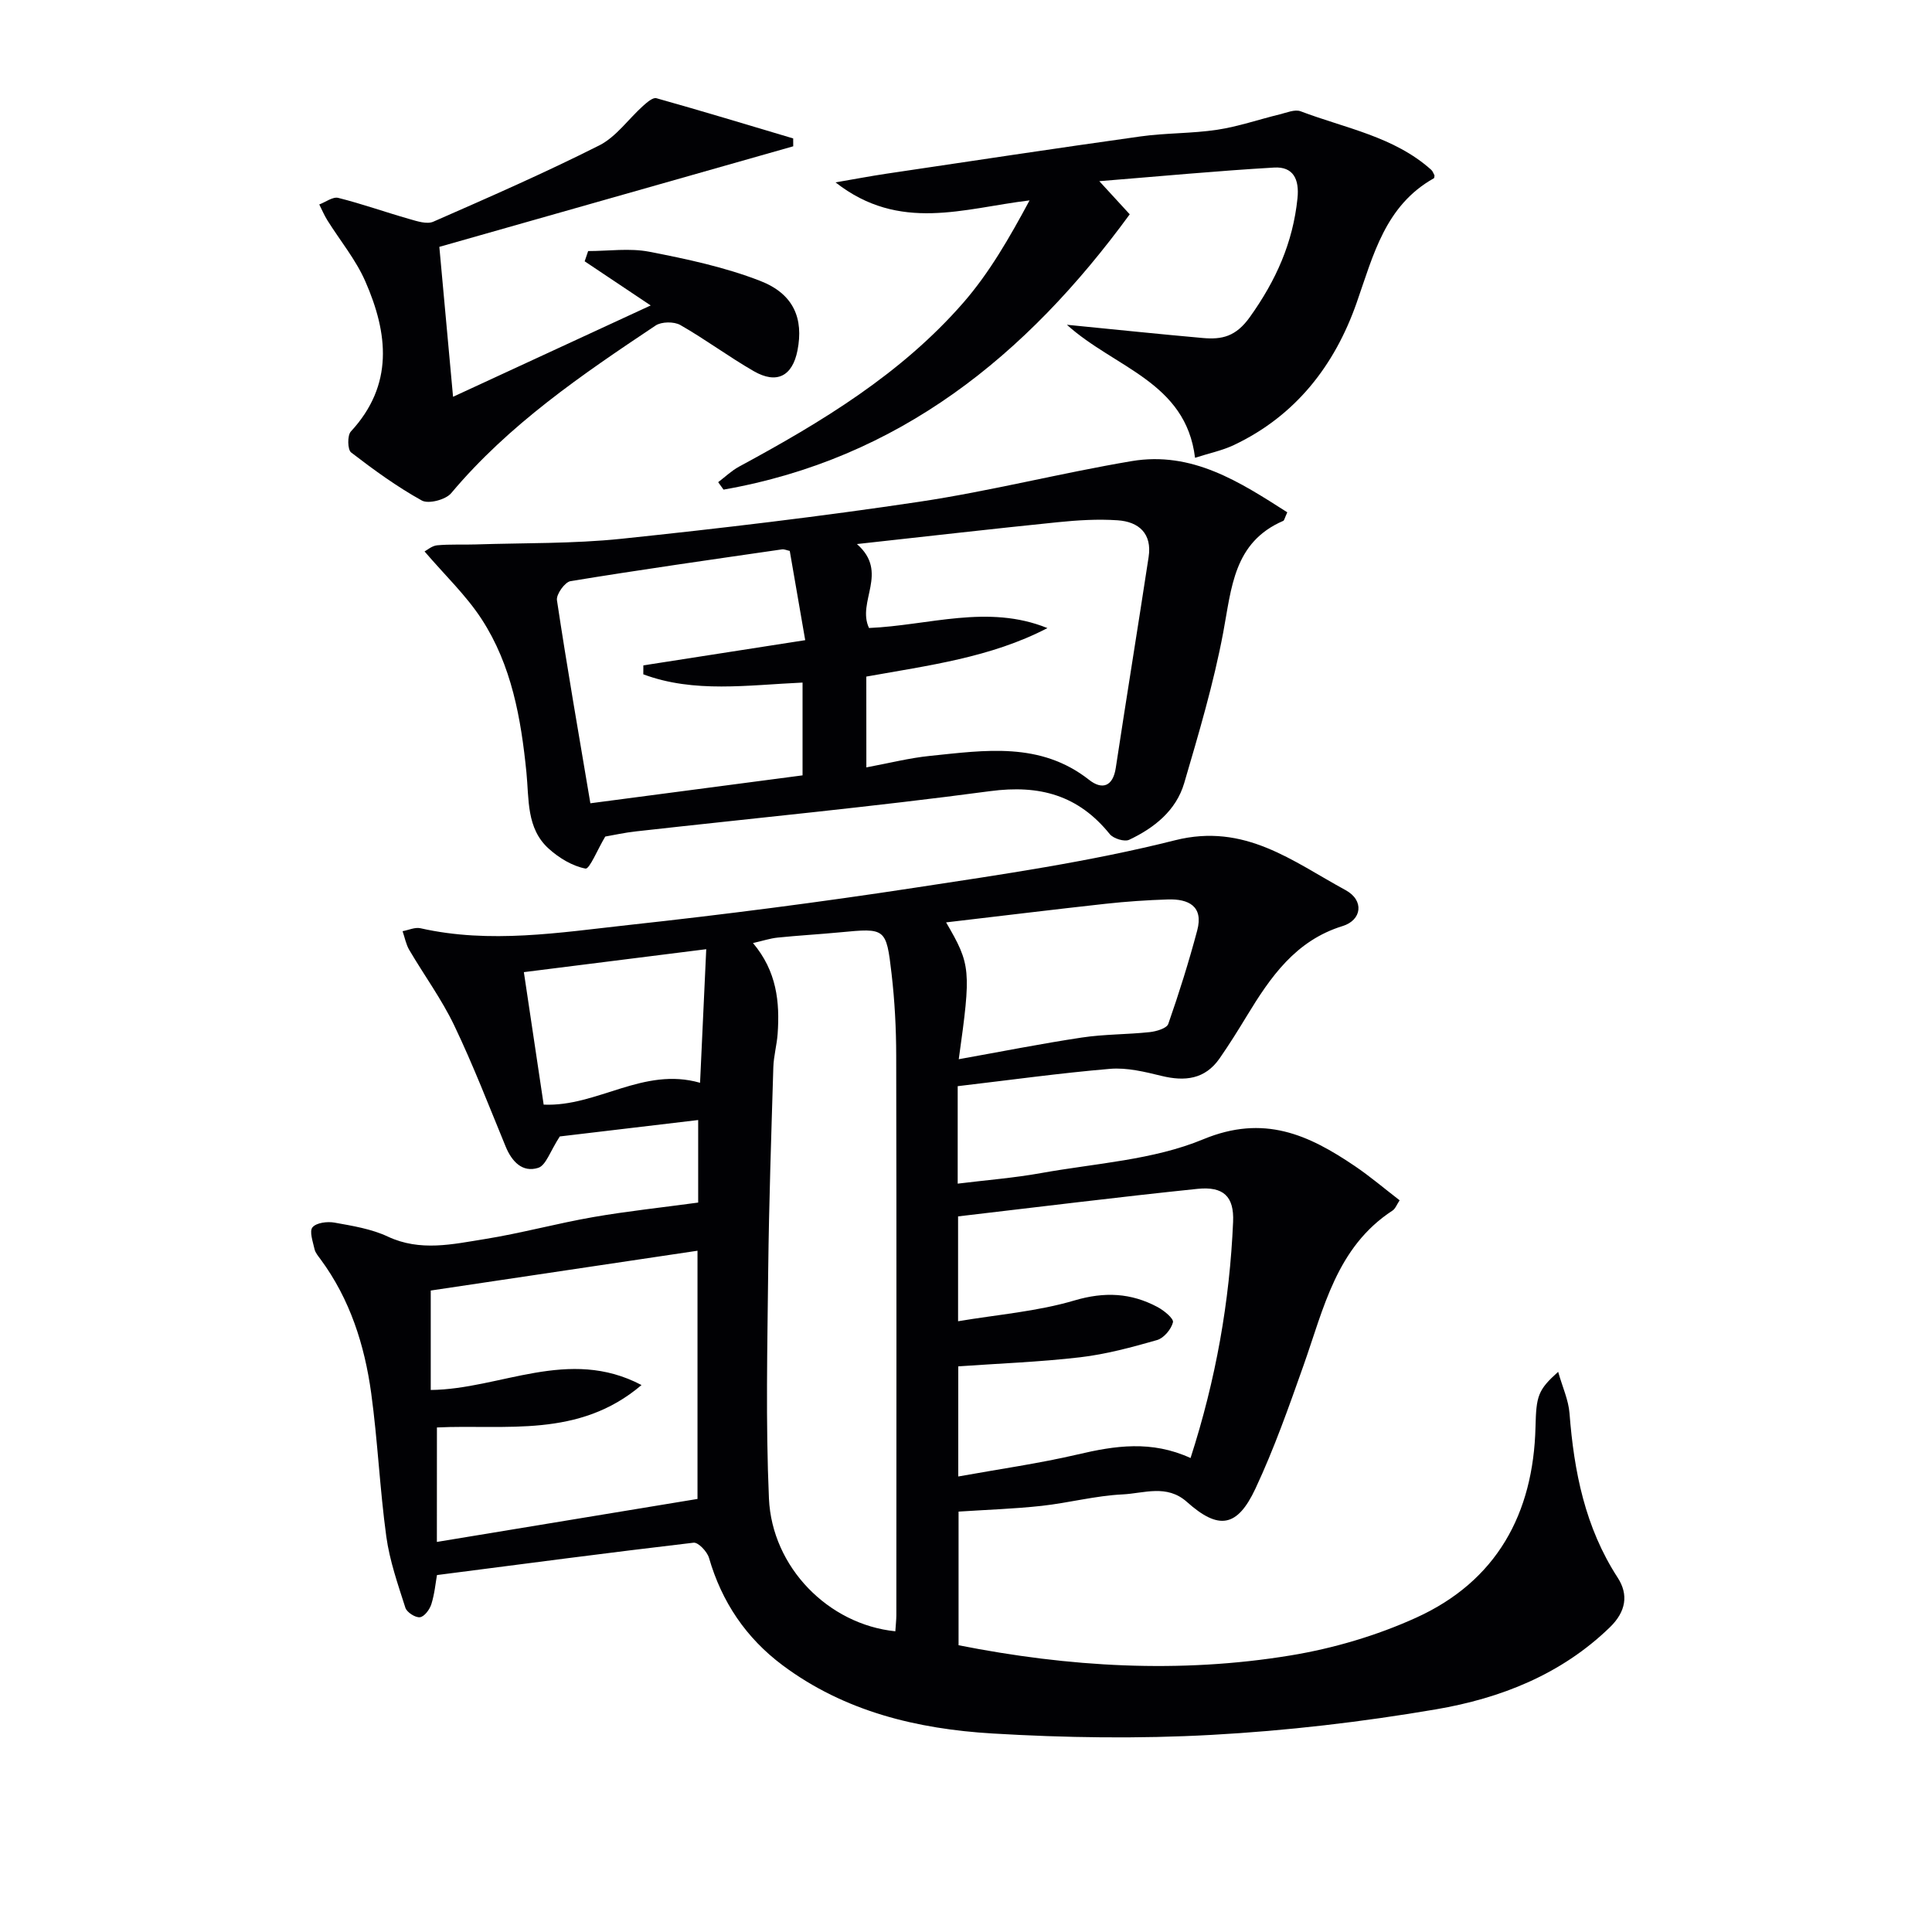
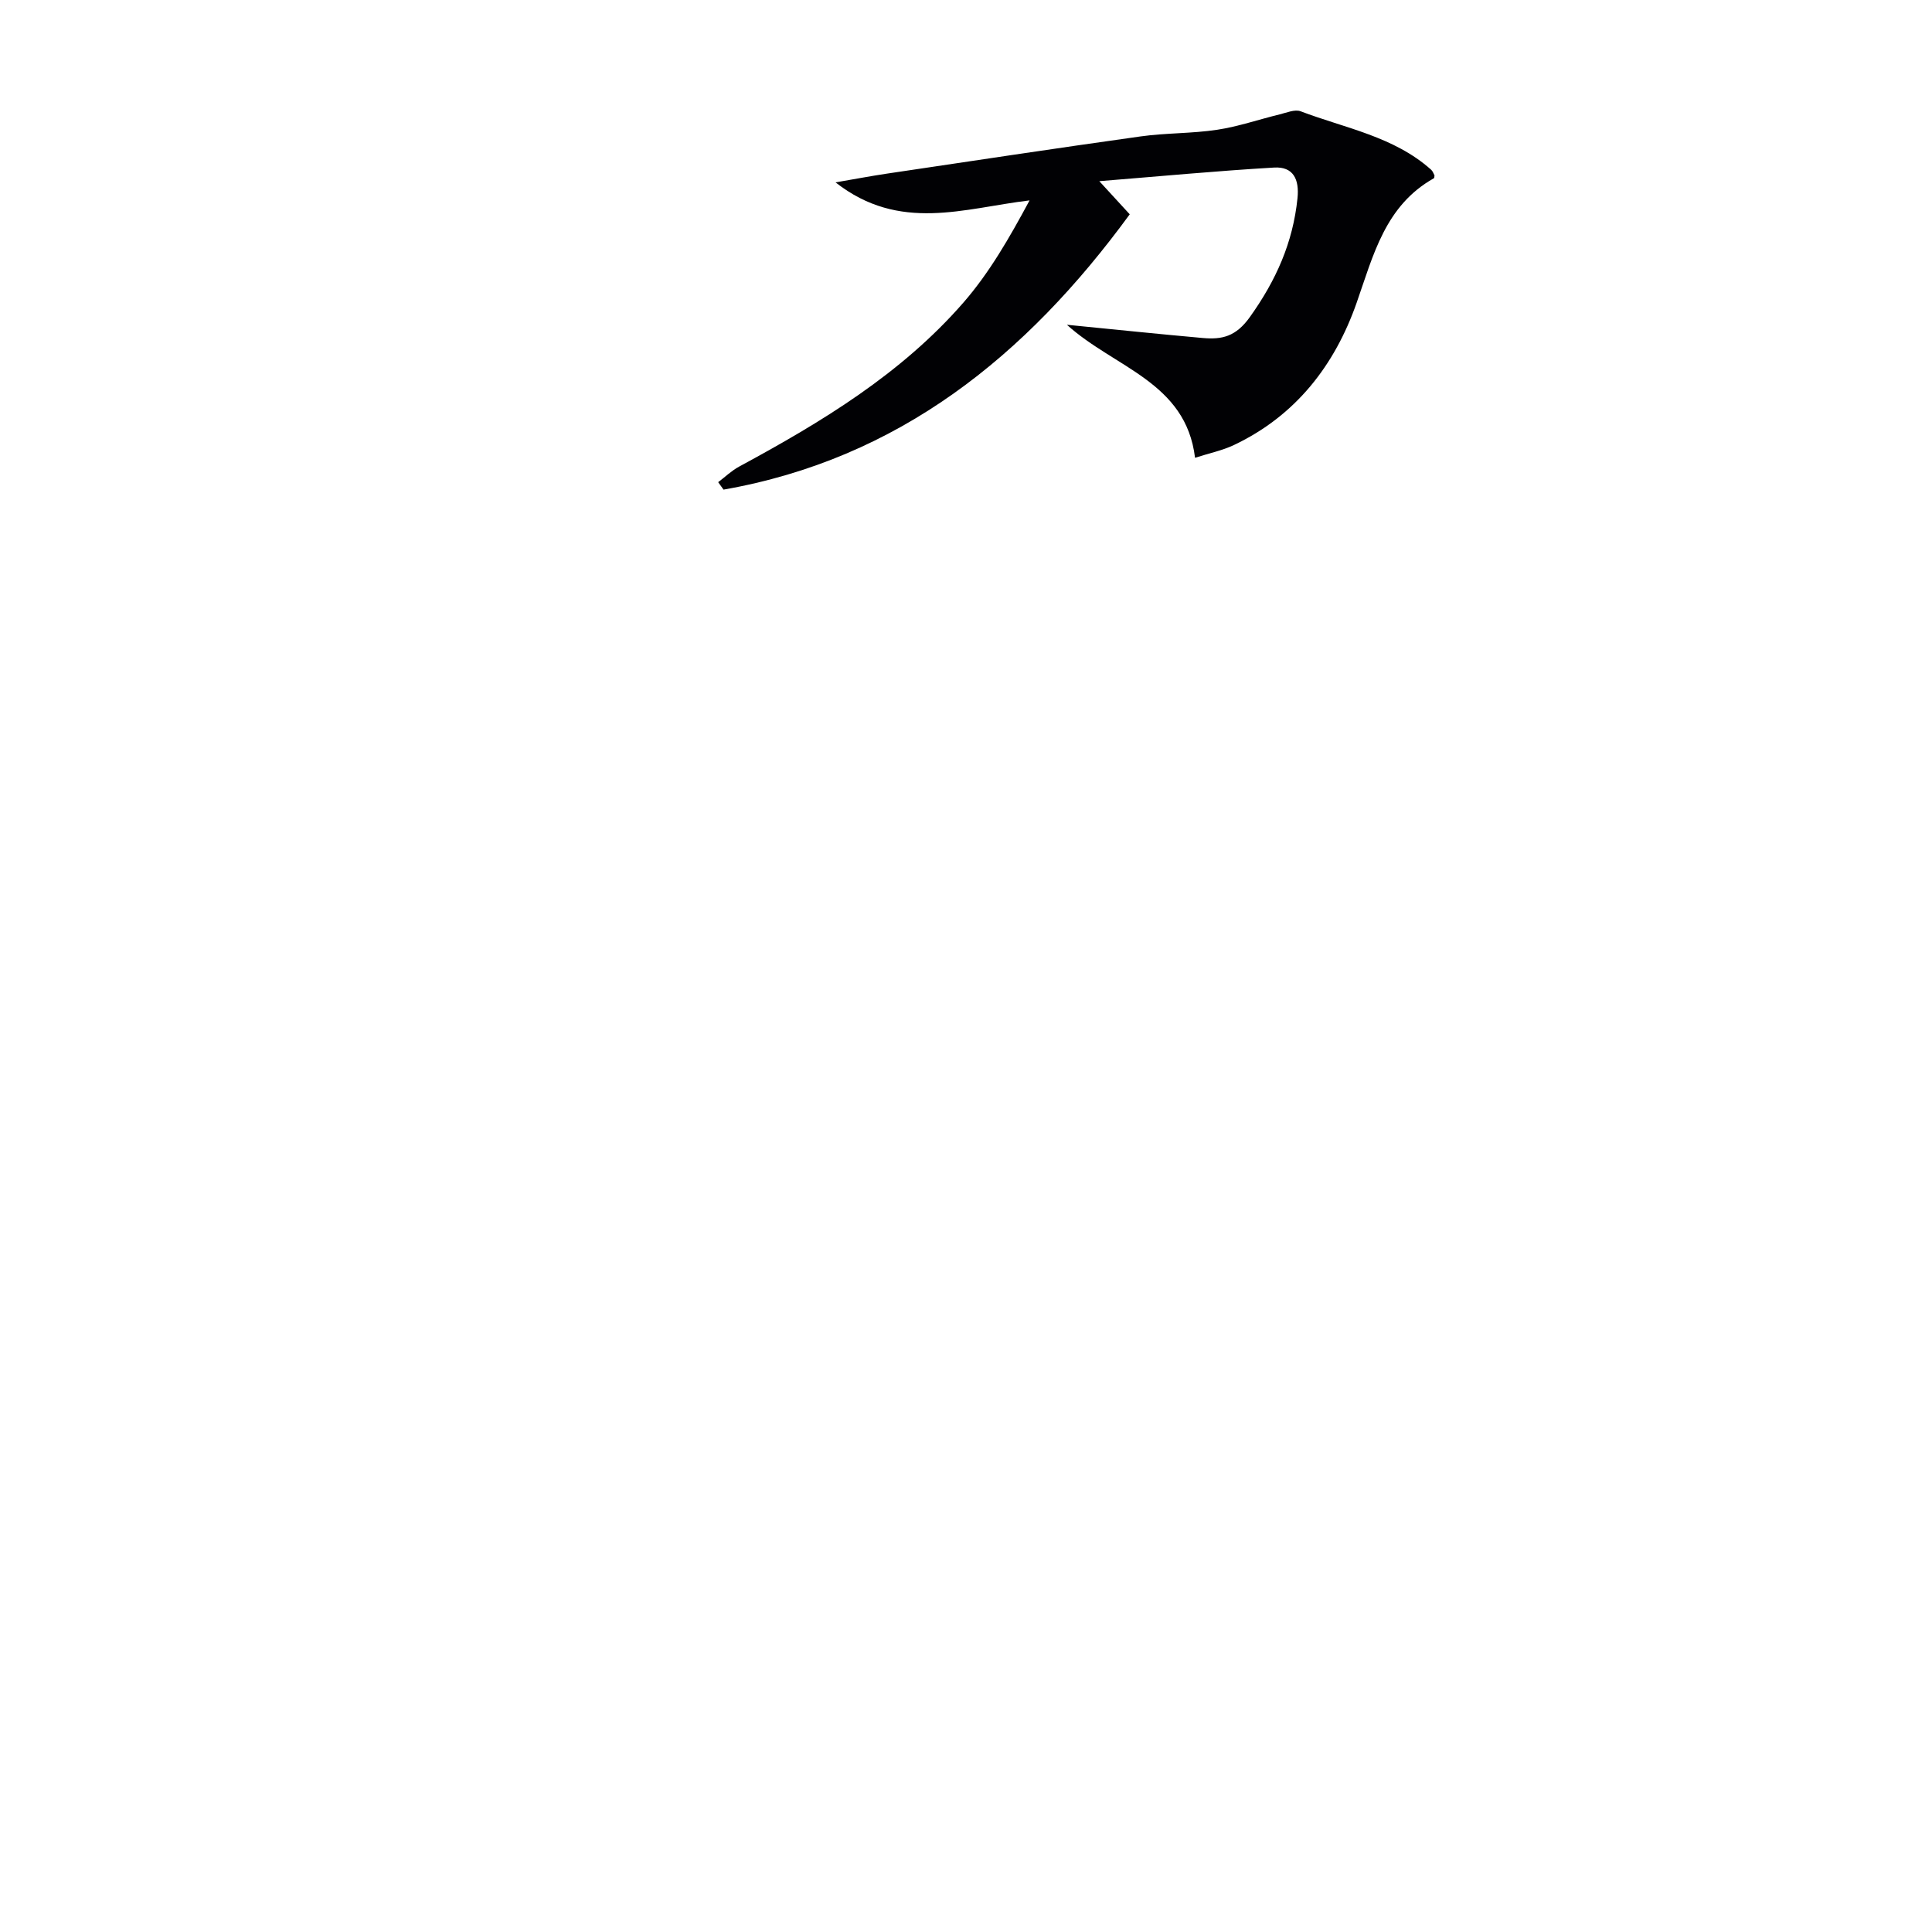
<svg xmlns="http://www.w3.org/2000/svg" enable-background="new 0 0 400 400" viewBox="0 0 400 400">
  <g fill="#010104">
-     <path d="m198.28 224.88v20.18c5.97-.74 11.7-1.18 17.33-2.2 11.25-2.02 23.14-2.68 33.5-6.98 12.57-5.21 21.8-.95 31.39 5.54 3.15 2.13 6.06 4.61 9.28 7.09-.58.86-.88 1.74-1.48 2.13-11.61 7.58-14.23 20.25-18.43 32.09-3.04 8.59-6.08 17.22-9.94 25.46-3.78 8.08-7.65 8.61-14.19 2.77-4.18-3.73-8.91-1.77-13.32-1.56-5.6.27-11.13 1.75-16.73 2.37-5.59.61-11.23.8-17.23 1.19v27.67c22.78 4.51 45.76 5.89 68.73 2.11 8.88-1.46 17.83-4.1 26.02-7.82 16.62-7.55 24.27-21.48 24.7-39.51.15-6.4.5-7.63 4.69-11.39.9 3.18 2.14 5.84 2.35 8.58.93 12.07 3.22 23.63 9.97 34.03 2.29 3.52 1.73 7.04-1.61 10.28-10.1 9.8-22.66 14.71-36 16.99-15.35 2.62-30.93 4.44-46.48 5.29-15.07.83-30.28.61-45.36-.29-15.54-.93-30.6-4.53-43.45-14.13-7.55-5.64-12.59-13.1-15.23-22.23-.38-1.3-2.23-3.26-3.2-3.14-17.61 2.06-35.18 4.39-53.12 6.7-.28 1.54-.48 3.85-1.16 6.02-.34 1.1-1.45 2.6-2.37 2.71-.94.12-2.71-1.02-3.01-1.96-1.55-4.85-3.26-9.73-3.95-14.74-1.35-9.86-1.78-19.85-3.13-29.71-1.37-9.95-4.39-19.43-10.46-27.67-.49-.67-1.1-1.36-1.27-2.13-.34-1.53-1.11-3.7-.42-4.52.81-.96 3.08-1.24 4.56-.97 3.74.67 7.64 1.3 11.03 2.89 6.73 3.15 13.42 1.58 20.06.52 7.53-1.21 14.92-3.24 22.44-4.55 7.06-1.23 14.21-1.98 21.76-3.01 0-4.7 0-10.63 0-17.09-10.24 1.22-20.21 2.4-28.65 3.4-2.01 3.08-2.86 5.99-4.47 6.5-3.26 1.03-5.45-1.28-6.74-4.41-3.46-8.4-6.73-16.89-10.65-25.08-2.61-5.45-6.24-10.4-9.31-15.63-.68-1.16-.93-2.58-1.38-3.88 1.23-.22 2.56-.86 3.69-.61 14.43 3.26 28.81.9 43.11-.67 19.81-2.16 39.58-4.71 59.28-7.72 18.04-2.75 36.18-5.37 53.84-9.82 14.47-3.65 24.39 4.39 35.3 10.31 3.95 2.14 3.37 6.23-.6 7.45-9.75 3.01-14.94 10.57-19.83 18.61-1.81 2.98-3.66 5.95-5.65 8.81-3.01 4.31-7.15 4.78-11.98 3.61-3.48-.85-7.17-1.76-10.67-1.47-10.38.88-20.72 2.32-31.56 3.59zm-12.91 112.86c.08-1.31.2-2.3.21-3.29.01-38.64.05-77.28-.03-115.92-.01-5.64-.31-11.32-.96-16.92-1.1-9.52-1.26-9.48-10.69-8.58-4.3.41-8.62.65-12.91 1.09-1.54.16-3.04.66-5.09 1.13 4.93 5.85 5.57 12.22 5.1 18.82-.17 2.31-.82 4.59-.89 6.9-.42 13.97-.9 27.94-1.06 41.91-.17 15.79-.54 31.6.15 47.35.63 14.29 12.35 26.11 26.17 27.51zm-94.92-18.5c18.18-3 36.01-5.94 53.96-8.9 0-16.73 0-34.38 0-51.39-18.6 2.77-36.87 5.5-55.23 8.24v20.59c14.42-.15 28.54-8.99 43.64-1.02-12.99 11.07-28.15 8.1-42.36 8.78-.01 8.22-.01 15.66-.01 23.7zm156.04-17.37c5.26-16.3 8.1-32.43 8.81-48.9.23-5.27-2-7.38-7.37-6.83-16.47 1.7-32.91 3.76-49.57 5.7v21.71c8.18-1.38 16.37-2.02 24.07-4.3 6.26-1.85 11.72-1.58 17.23 1.36 1.33.71 3.37 2.38 3.19 3.15-.35 1.44-1.88 3.27-3.28 3.68-5.23 1.5-10.56 2.94-15.94 3.57-8.37.98-16.81 1.28-25.23 1.88v22.8c8.59-1.55 16.74-2.7 24.71-4.56 7.73-1.82 15.29-2.97 23.38.74zm-47.99-82.57c8.67-1.55 17.05-3.22 25.49-4.49 4.63-.7 9.38-.62 14.04-1.12 1.37-.15 3.52-.77 3.85-1.7 2.23-6.37 4.25-12.83 5.99-19.35 1.34-5.03-1.8-6.56-6.09-6.42-4.3.14-8.61.43-12.89.9-10.91 1.2-21.8 2.54-33.01 3.85 5.12 8.79 5.21 9.81 2.62 28.33zm-85.94 9.4c11.12.49 20.61-7.9 32.38-4.52.44-9.47.85-18.34 1.28-27.66-13.25 1.67-25.6 3.22-37.76 4.75 1.4 9.35 2.72 18.17 4.1 27.43z" />
-     <path d="m125.31 173.2c-1.63 2.73-3.26 6.79-4.09 6.63-2.71-.52-5.47-2.19-7.6-4.11-4.68-4.21-4.07-10.28-4.63-15.82-1.12-11.16-3.06-22.16-9.27-31.71-3.2-4.92-7.59-9.08-11.82-14.02.54-.28 1.53-1.17 2.6-1.27 2.64-.25 5.31-.09 7.97-.18 10.06-.33 20.18-.13 30.17-1.17 20.62-2.16 41.22-4.6 61.72-7.67 14.73-2.21 29.23-5.93 43.93-8.41 12.54-2.11 22.4 4.32 32.23 10.6-.56 1.21-.62 1.68-.84 1.77-10.29 4.44-10.69 13.89-12.43 23.13-1.98 10.52-5.05 20.85-8.07 31.15-1.67 5.69-6.19 9.29-11.4 11.75-.97.46-3.26-.25-4.01-1.17-6.51-8.06-14.51-10.27-24.79-8.9-24.34 3.25-48.81 5.58-73.22 8.32-2.44.26-4.86.81-6.45 1.08zm54.06-14.32c4.73-.88 8.91-1.95 13.16-2.38 11.37-1.16 22.86-2.99 32.97 4.97 2.64 2.08 4.92 1.44 5.51-2.49 2.21-14.56 4.58-29.1 6.8-43.66.74-4.84-2.02-7.31-6.43-7.6-4.11-.28-8.29-.02-12.4.4-13.54 1.37-27.06 2.93-41.56 4.52 6.71 5.89-.09 11.89 2.5 17.38 12.33-.52 24.62-4.99 36.94.02-11.76 6.11-24.67 7.73-37.5 10.04.01 6.26.01 12.21.01 18.8zm-46.18-19.27c0-.62.01-1.23.01-1.85 11.06-1.72 22.11-3.45 33.51-5.22-1.12-6.47-2.16-12.46-3.2-18.48-.66-.14-1.15-.38-1.59-.32-14.61 2.12-29.23 4.19-43.8 6.58-1.17.19-2.99 2.74-2.81 3.94 2.09 13.9 4.51 27.74 6.92 42.05 15.05-1.98 29.46-3.88 43.93-5.78 0-6.59 0-12.8 0-19.21-11.36.51-22.44 2.22-32.97-1.71z" />
    <path d="m220.89 67.24c10.36 1.02 19.24 1.95 28.14 2.74 3.98.35 6.85-.28 9.75-4.35 5.4-7.56 8.91-15.39 9.85-24.58.41-3.95-.88-6.59-4.84-6.36-11.84.69-23.65 1.81-36.19 2.82 2.59 2.82 4.45 4.85 6.3 6.86-21.5 29.43-47.89 50.64-84.1 57-.37-.51-.74-1.03-1.11-1.54 1.43-1.08 2.75-2.36 4.31-3.21 17.05-9.21 33.6-19.2 46.47-33.98 5.37-6.17 9.52-13.4 13.69-21.15-13.59 1.62-26.89 6.68-40.17-3.73 4.19-.72 7.29-1.31 10.42-1.78 17.56-2.61 35.11-5.27 52.69-7.73 5.25-.74 10.63-.59 15.88-1.38 4.38-.66 8.64-2.14 12.97-3.19 1.43-.35 3.13-1.09 4.33-.64 9.23 3.51 19.31 5.21 27.02 12.1.35.31.5.83.7 1.18-.05.27-.03.52-.12.58-10.09 5.66-12.53 15.88-16 25.78-4.54 12.96-12.62 23.39-25.39 29.45-2.44 1.16-5.17 1.71-8.07 2.65-1.9-15.73-16.66-18.6-26.53-27.54z" />
-     <path d="m164.23 30.29c-24.41 6.93-48.82 13.87-73.27 20.82.91 9.95 1.83 19.95 2.84 31.04 13.55-6.26 26.85-12.41 40.92-18.91-5.21-3.48-9.44-6.31-13.67-9.14.24-.71.48-1.41.72-2.12 4.23 0 8.58-.65 12.66.14 7.76 1.51 15.62 3.18 22.95 6.03 6.97 2.7 9.02 7.82 7.73 14.41-1.05 5.32-4.29 7.03-9.06 4.28-5.18-2.98-10.01-6.59-15.2-9.55-1.31-.74-3.89-.71-5.12.11-15.24 10.17-30.37 20.47-42.32 34.71-1.13 1.35-4.68 2.28-6.07 1.52-5.15-2.85-9.97-6.36-14.65-9.96-.74-.57-.8-3.52-.05-4.33 8.93-9.66 7.71-20.33 3-31.08-1.97-4.51-5.24-8.45-7.88-12.68-.64-1.03-1.11-2.16-1.66-3.25 1.32-.49 2.8-1.64 3.93-1.36 4.96 1.24 9.79 2.97 14.71 4.37 1.61.46 3.64 1.14 4.97.56 11.54-5.06 23.1-10.12 34.35-15.79 3.51-1.77 6.04-5.46 9.08-8.19.79-.71 2.03-1.79 2.75-1.59 9.48 2.66 18.9 5.52 28.33 8.33 0 .54 0 1.08.01 1.63z" />
  </g>
</svg>